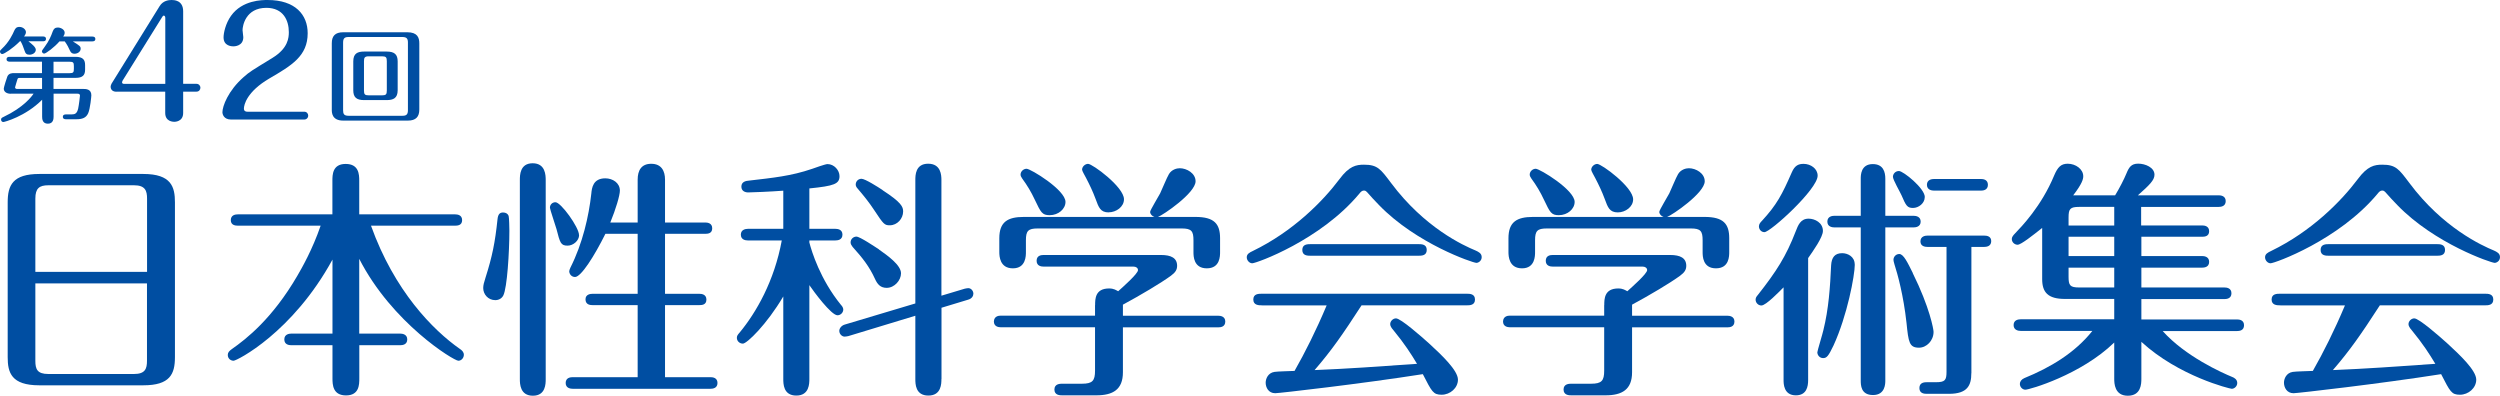
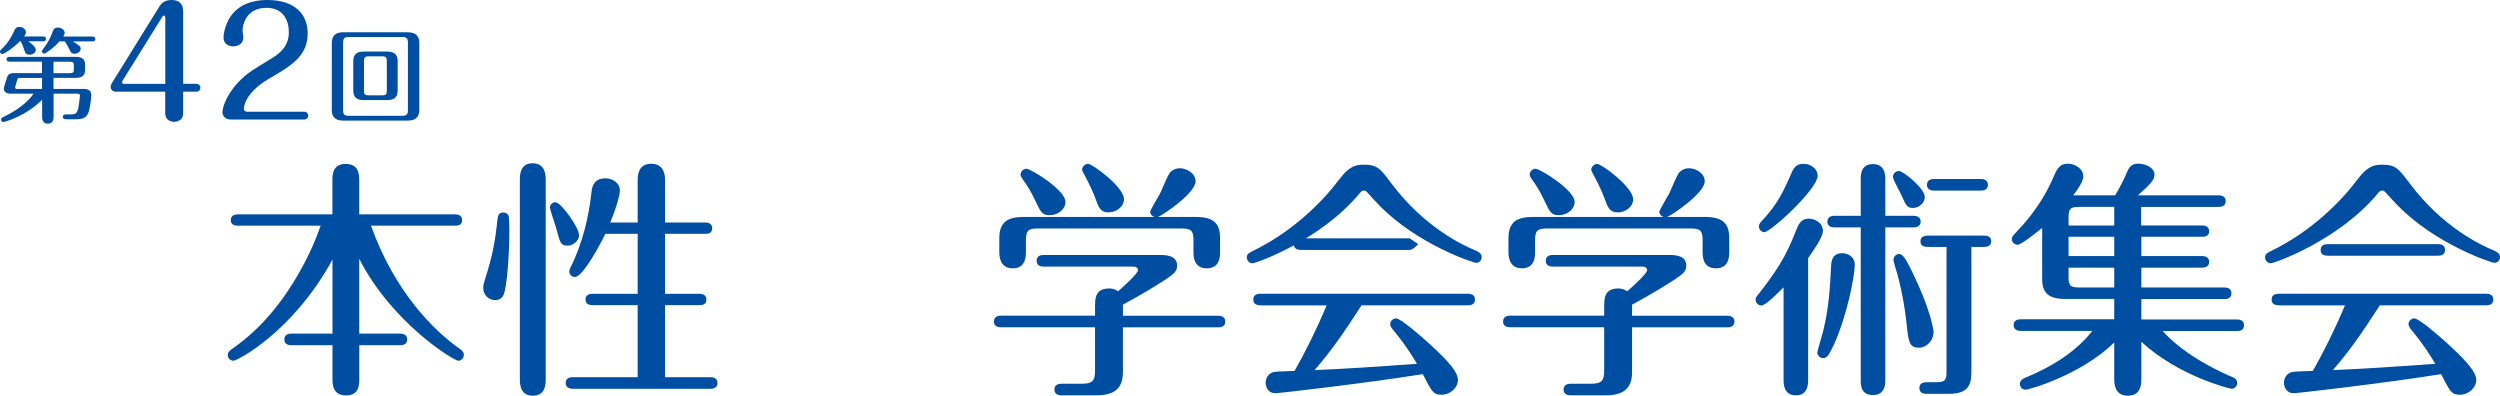
<svg xmlns="http://www.w3.org/2000/svg" id="_レイヤー_1" viewBox="0 0 331.68 52.52">
  <defs>
    <style>.cls-1{fill:#004ea2;}</style>
  </defs>
  <path class="cls-1" d="m2.64,5.48c-.97.97-2.1,1.69-2.34,1.69-.15,0-.3-.14-.3-.33,0-.12.04-.17.23-.35,1-.93,1.45-1.95,1.66-2.42.14-.3.28-.5.69-.5.46,0,.86.35.86.69,0,.17-.07.35-.25.58h2.52c.14,0,.39.03.39.32s-.25.32-.39.32h-1.94c.44.35.98.77.98,1.12,0,.41-.44.66-.83.66s-.54-.15-.66-.53c-.18-.51-.3-.87-.53-1.26h-.1Zm-1.2,6.96c-.54,0-.94-.25-.94-.69,0-.15.4-1.44.47-1.59.18-.44.62-.46.87-.46h3.73v-1.52H1.26c-.12,0-.39-.04-.39-.32,0-.29.26-.32.39-.32h8.77c.98,0,1.26.4,1.26,1.09v.61c0,.73-.32,1.09-1.26,1.09h-2.93v1.47h3.93c.35,0,1.09,0,1.09.84,0,.14-.15,1.78-.42,2.38-.28.64-.83.8-1.56.8h-1.41c-.14,0-.39-.04-.39-.32,0-.29.26-.32.39-.32h.75c.48,0,.73-.12.89-.77.11-.51.24-1.65.24-1.72,0-.26-.22-.26-.35-.26h-3.15v3.03c0,.25-.01.95-.76.95s-.76-.69-.76-.95v-2.23c-2.23,2.24-5.02,2.96-5.15,2.96-.15,0-.3-.12-.3-.32s.12-.26.33-.36c2.66-1.26,3.75-2.72,3.98-3.08H1.44Zm4.14-2.1h-2.99c-.18,0-.24.04-.29.22-.04.17-.3.94-.3,1.02,0,.22.22.22.3.22h3.28v-1.47Zm2.31-4.85c-.66.77-1.8,1.62-2.03,1.62-.15,0-.3-.14-.3-.32,0-.07.1-.21.37-.58.59-.79.86-1.47,1.06-2.03.14-.37.32-.53.69-.53s.9.26.9.69c0,.22-.1.36-.19.51h3.87c.12,0,.39.03.39.32s-.26.32-.39.32h-2.6c.94.59,1.04.66,1.04.98,0,.39-.4.66-.82.66-.3,0-.47-.12-.61-.44-.15-.33-.35-.75-.68-1.2h-.71Zm-.79,4.22h2.12c.51,0,.58-.12.58-.58v-.36c0-.47-.08-.58-.58-.58h-2.12v1.52Z" />
  <path class="cls-1" d="m15.45,12.17c-.51,0-.77-.28-.77-.67,0-.14.08-.3.12-.4L21.18.81c.45-.73,1.21-.81,1.58-.81.28,0,1.54,0,1.54,1.5v9.62h1.76c.34,0,.53.28.53.51,0,.26-.18.53-.53.53h-1.76v2.83c0,1.17-1.11,1.17-1.17,1.17-.12,0-1.21,0-1.21-1.17v-2.83h-6.48Zm6.48-1.05V2.37c0-.2-.1-.3-.2-.3s-.16.1-.26.26l-5.2,8.36s-.08.16-.08.24c0,.18.2.2.3.2h5.43Z" />
  <path class="cls-1" d="m40.36,14.82c.34,0,.53.26.53.51,0,.3-.22.53-.53.53h-9.7c-.99,0-1.15-.73-1.15-.97,0-.79.75-2.85,2.81-4.66.83-.73.93-.77,3.83-2.55,2.09-1.28,2.17-2.69,2.17-3.42,0-1.52-.71-3.22-2.98-3.22-2.77,0-3.16,2.41-3.16,2.96,0,.16.1.79.1.93,0,1.22-1.23,1.22-1.32,1.22-.22,0-1.3-.04-1.3-1.19,0-.57.26-1.84.99-2.86C32.14,0,34.81,0,35.5,0,39.2,0,40.82,1.98,40.82,4.41c0,3.02-2.11,4.27-5.1,6.01-2.96,1.74-3.36,3.48-3.36,3.99,0,.36.28.41.45.41h7.55Z" />
  <path class="cls-1" d="m55.63,14.55c0,.94-.46,1.45-1.51,1.45h-8.59c-1.51,0-1.51-1.08-1.51-1.45V5.73c0-.93.43-1.45,1.51-1.45h8.51c1.34,0,1.59.71,1.59,1.47v8.81Zm-1.51-8.91c0-.48-.14-.73-.72-.73h-7.16c-.48,0-.72.14-.72.73v9c0,.47.12.72.72.72h7.16c.47,0,.72-.14.72-.72V5.65Zm-1.36,6.33c0,1.05-.57,1.31-1.47,1.31h-2.97c-1.02,0-1.45-.36-1.45-1.31v-3.82c0-1.05.55-1.31,1.45-1.31h2.97c1.02,0,1.47.36,1.47,1.31v3.82Zm-1.44-3.85c0-.51-.11-.65-.64-.65h-1.74c-.55,0-.65.17-.65.65v3.89c0,.51.11.64.65.64h1.73c.53,0,.65-.12.65-.64v-3.89Z" />
-   <path class="cls-1" d="m19.01,23.08c3.73,0,4.2,1.73,4.2,3.76v20.55c0,2.26-.67,3.73-4.2,3.73H5.22c-3.73,0-4.2-1.7-4.2-3.73v-20.55c0-2.26.67-3.76,4.2-3.76h13.79Zm.5,12.99v-9.72c0-1.03-.23-1.77-1.73-1.77H6.42c-1.2,0-1.73.4-1.73,1.77v9.72h14.82Zm-14.82,1.53v10.26c0,1.1.23,1.76,1.73,1.76h11.35c1.5,0,1.73-.7,1.73-1.76v-10.26H4.69Z" />
  <path class="cls-1" d="m47.67,44.26h5.43c.3,0,.93.1.93.77,0,.7-.63.77-.93.77h-5.43v4.4c0,.8,0,2.26-1.76,2.26s-1.8-1.43-1.8-2.26v-4.4h-5.46c-.3,0-.93-.07-.93-.77s.67-.77.93-.77h5.46v-9.82c-5.29,9.69-12.69,13.42-13.12,13.42-.37,0-.77-.27-.77-.77,0-.33.2-.53.53-.77,1.96-1.37,5.39-4.06,8.69-9.72.6-1.03,2-3.46,3.1-6.66h-10.99c-.33,0-.93-.07-.93-.73,0-.7.63-.77.93-.77h12.55v-4.46c0-.77,0-2.23,1.76-2.23s1.8,1.4,1.8,2.23v4.46h12.72c.3,0,.93.07.93.77s-.63.73-.93.73h-11.16c3.1,8.66,8.22,13.85,11.79,16.35.27.17.53.43.53.77,0,.43-.33.8-.73.8-.6,0-8.79-4.99-13.15-13.52v9.92Z" />
  <path class="cls-1" d="m67.48,28.64c.07.2.1,1.63.1,1.96,0,2.9-.3,7.59-.8,8.59-.2.4-.6.63-1.07.63-.97,0-1.6-.8-1.6-1.6,0-.4.1-.73.3-1.37.9-2.83,1.27-4.66,1.6-7.79.07-.6.27-.87.73-.87.37,0,.63.17.73.43m4.93,21.68c0,.6,0,2.2-1.7,2.2s-1.73-1.57-1.73-2.2v-26.41c0-.63,0-2.23,1.7-2.23s1.73,1.6,1.73,2.23v26.41Zm4.43-19.11c0,.73-.77,1.4-1.53,1.4-.9,0-1-.37-1.47-2.2-.13-.47-.87-2.63-.87-2.83,0-.43.33-.73.73-.73.73,0,3.13,3.33,3.13,4.36m3.5-.17c-1.47,2.96-3.23,5.73-4.03,5.73-.47,0-.77-.4-.77-.77,0-.1.07-.27.17-.5,1.6-3.16,2.43-6.79,2.76-9.79.07-.77.23-2.03,1.86-2.03.97,0,1.93.6,1.93,1.63,0,.63-.53,2.43-1.27,4.23h3.63v-5.69c0-1.23.5-2.1,1.8-2.1,1.37,0,1.83.97,1.83,2.1v5.69h5.33c.3,0,.93.07.93.77s-.6.73-.93.73h-5.33v7.96h4.56c.3,0,.93.07.93.77s-.6.73-.93.73h-4.56v9.56h6.03c.3,0,.93.07.93.77s-.63.77-.93.77h-18.28c-.27,0-.93-.07-.93-.77s.63-.77.93-.77h8.62v-9.56h-5.99c-.27,0-.93-.03-.93-.77,0-.67.67-.73.93-.73h5.99v-7.96h-4.3Z" />
-   <path class="cls-1" d="m107.38,50.25c0,.63,0,2.23-1.73,2.23s-1.73-1.56-1.73-2.23v-10.92c-2.2,3.73-4.83,6.26-5.36,6.26-.43,0-.8-.33-.8-.77,0-.27.13-.43.37-.7,2.2-2.66,4.6-6.83,5.59-12.22h-4.5c-.33,0-.93-.1-.93-.77s.63-.77.93-.77h4.7v-5.06c-1.73.13-4.2.23-4.66.23-.43,0-.9-.2-.9-.77,0-.67.63-.77,1.03-.8,3.16-.37,5.56-.6,8.36-1.56.27-.1,1.76-.63,2.03-.63.9,0,1.6.83,1.6,1.6,0,1.03-.7,1.3-4,1.63v5.36h3.46c.33,0,.93.1.93.77,0,.7-.63.77-.93.77h-3.46v.27c.3,1.17,1.43,4.89,4.2,8.29.13.13.3.37.3.6,0,.43-.37.77-.77.77-.83,0-3.16-3.16-3.73-4v12.42Zm17.52.03c0,.6,0,2.2-1.73,2.2s-1.73-1.56-1.73-2.2v-8.39l-8.89,2.7c-.13.03-.37.07-.5.07-.33,0-.7-.33-.7-.77,0-.3.27-.7.73-.83l9.36-2.8v-16.38c0-.6,0-2.16,1.7-2.16s1.76,1.53,1.76,2.16v15.35l3.1-.93c.17-.03.33-.07.47-.07.37,0,.67.37.67.73,0,.3-.2.67-.7.8l-3.53,1.07v9.46Zm-8.29-17.18c1.1.77,2.93,2.06,2.93,3.16,0,.93-.87,1.93-1.9,1.93-.83,0-1.23-.47-1.56-1.2-.73-1.6-1.63-2.76-2.96-4.23-.13-.17-.27-.37-.27-.6,0-.47.4-.77.77-.77.47,0,2.53,1.4,3,1.7m.47-7.86c2.5,1.63,2.73,2.2,2.73,2.83,0,.93-.77,1.83-1.77,1.83-.7,0-.83-.13-2.06-2-.67-1.03-1.43-1.96-2.23-2.9-.1-.1-.23-.3-.23-.5,0-.43.33-.77.77-.77.47,0,2.2,1.1,2.8,1.5" />
  <path class="cls-1" d="m145.29,40.5c0-.83,0-2.23,1.86-2.23.63,0,.93.23,1.2.37.63-.57,2.63-2.33,2.63-2.8,0-.3-.27-.47-.6-.47h-11.92c-.3,0-.93-.07-.93-.77s.6-.77.93-.77h15.58c1.33,0,2.13.4,2.13,1.43,0,.5-.2.87-.83,1.33-1.27.93-4,2.56-6.36,3.83v1.47h12.65c.27,0,.93.07.93.77s-.6.77-.93.77h-12.65v5.96c0,2.3-1.33,3.06-3.53,3.06h-4.53c-.27,0-1.03,0-1.03-.77s.77-.77,1.03-.77h2.63c1.4,0,1.73-.4,1.73-1.73v-5.76h-12.52c-.3,0-.9-.1-.9-.77.03-.7.63-.77.9-.77h12.52v-1.4Zm13.32-11.72c2.5,0,3.26.93,3.26,2.83v1.83c0,.53,0,2.16-1.76,2.16s-1.77-1.63-1.77-2.16v-1.56c0-1.23-.27-1.57-1.56-1.57h-19.11c-1.27,0-1.56.33-1.56,1.57v1.56c0,.5,0,2.16-1.73,2.16s-1.8-1.6-1.8-2.16v-1.83c0-2.16,1.1-2.83,3.26-2.83h17.32c-.33-.1-.57-.4-.57-.67,0-.23,1.13-2.06,1.33-2.46.2-.4.9-2.13,1.17-2.56.37-.6,1.03-.77,1.43-.77.93,0,2.1.67,2.1,1.73,0,1.56-4.33,4.5-4.99,4.73h4.99Zm-19.35-.23c-1,0-1.17-.37-1.96-2.03-.5-1.07-1-1.9-1.7-2.86-.13-.2-.2-.33-.2-.5,0-.4.37-.77.8-.77.53,0,5.16,2.8,5.16,4.4,0,.93-.93,1.76-2.1,1.76m7.83-.37c-1.1,0-1.33-.67-1.73-1.77-.37-1-.8-1.9-1.27-2.8-.17-.33-.53-.93-.53-1.1,0-.4.4-.77.8-.77.57,0,4.76,3.06,4.76,4.7,0,1-1.03,1.73-2.03,1.73" />
-   <path class="cls-1" d="m195.85,34.87c-.43,0-7.93-2.53-12.89-7.66-.47-.47-1.23-1.3-1.6-1.73-.1-.1-.2-.2-.4-.2-.23,0-.4.13-.63.43-5.13,6.16-13.65,9.22-14.19,9.22-.37,0-.73-.37-.73-.8s.37-.63.8-.83c5.36-2.6,9.29-6.59,11.49-9.52,1.3-1.76,2.23-1.93,3.26-1.93,1.8,0,2.2.57,3.6,2.43,4.43,5.93,9.59,8.29,11.22,8.96.37.17.8.37.8.87s-.43.77-.73.77m-28.4,5.63c-.43,0-1.17,0-1.17-.77s.7-.77,1.17-.77h27.11c.43,0,1.13,0,1.13.77s-.7.77-1.13.77h-13.92c-2.5,3.86-3.96,5.96-6.23,8.59,4.26-.17,8.49-.47,13.59-.83-.8-1.33-1.63-2.63-3.13-4.46-.27-.3-.43-.57-.43-.8,0-.4.37-.77.77-.77.63,0,3.36,2.4,4.36,3.3,1.7,1.56,3.86,3.6,3.86,4.83,0,1.1-1.03,2-2.16,2s-1.3-.4-2.5-2.73c-8.06,1.27-19.08,2.53-19.58,2.53-.9,0-1.27-.77-1.27-1.4,0-.5.3-1.3,1.17-1.43.43-.07,2.1-.1,2.66-.13,1.37-2.4,2.86-5.36,4.26-8.69h-8.56Zm20.71-8.12c.43,0,1.13,0,1.13.77s-.7.77-1.13.77h-14.25c-.43,0-1.13,0-1.13-.77s.7-.77,1.13-.77h14.25Z" />
+   <path class="cls-1" d="m195.85,34.87c-.43,0-7.93-2.53-12.89-7.66-.47-.47-1.23-1.3-1.6-1.73-.1-.1-.2-.2-.4-.2-.23,0-.4.13-.63.43-5.13,6.16-13.65,9.22-14.19,9.22-.37,0-.73-.37-.73-.8s.37-.63.8-.83c5.36-2.6,9.29-6.59,11.49-9.52,1.3-1.76,2.23-1.93,3.26-1.93,1.8,0,2.2.57,3.6,2.43,4.43,5.93,9.59,8.29,11.22,8.96.37.17.8.37.8.87s-.43.77-.73.77m-28.4,5.63c-.43,0-1.17,0-1.17-.77s.7-.77,1.17-.77h27.11c.43,0,1.13,0,1.13.77s-.7.77-1.13.77h-13.92c-2.5,3.86-3.96,5.96-6.23,8.59,4.26-.17,8.49-.47,13.59-.83-.8-1.33-1.63-2.63-3.13-4.46-.27-.3-.43-.57-.43-.8,0-.4.37-.77.77-.77.63,0,3.36,2.4,4.36,3.3,1.7,1.56,3.86,3.6,3.86,4.83,0,1.1-1.03,2-2.16,2s-1.3-.4-2.5-2.73c-8.06,1.27-19.08,2.53-19.58,2.53-.9,0-1.27-.77-1.27-1.4,0-.5.3-1.3,1.17-1.43.43-.07,2.1-.1,2.66-.13,1.37-2.4,2.86-5.36,4.26-8.69h-8.56Zm20.71-8.12s-.7.77-1.13.77h-14.25c-.43,0-1.13,0-1.13-.77s.7-.77,1.13-.77h14.25Z" />
  <path class="cls-1" d="m212.84,40.5c0-.83,0-2.23,1.86-2.23.63,0,.93.23,1.2.37.63-.57,2.63-2.33,2.63-2.8,0-.3-.27-.47-.6-.47h-11.92c-.3,0-.93-.07-.93-.77s.6-.77.93-.77h15.58c1.33,0,2.13.4,2.13,1.43,0,.5-.2.87-.83,1.33-1.27.93-4,2.56-6.36,3.83v1.47h12.65c.27,0,.93.07.93.77s-.6.77-.93.77h-12.65v5.96c0,2.3-1.33,3.06-3.53,3.06h-4.53c-.27,0-1.03,0-1.03-.77s.77-.77,1.03-.77h2.63c1.4,0,1.73-.4,1.73-1.73v-5.76h-12.52c-.3,0-.9-.1-.9-.77.03-.7.63-.77.9-.77h12.52v-1.4Zm13.32-11.72c2.5,0,3.26.93,3.26,2.83v1.83c0,.53,0,2.16-1.76,2.16s-1.77-1.63-1.77-2.16v-1.56c0-1.23-.27-1.57-1.56-1.57h-19.11c-1.27,0-1.56.33-1.56,1.57v1.56c0,.5,0,2.16-1.73,2.16s-1.8-1.6-1.8-2.16v-1.83c0-2.16,1.1-2.83,3.26-2.83h17.32c-.33-.1-.57-.4-.57-.67,0-.23,1.13-2.06,1.33-2.46.2-.4.9-2.13,1.17-2.56.37-.6,1.03-.77,1.43-.77.93,0,2.1.67,2.1,1.73,0,1.56-4.33,4.5-4.99,4.73h4.99Zm-19.35-.23c-1,0-1.17-.37-1.96-2.03-.5-1.07-1-1.9-1.7-2.86-.13-.2-.2-.33-.2-.5,0-.4.37-.77.8-.77.53,0,5.16,2.8,5.16,4.4,0,.93-.93,1.76-2.1,1.76m7.83-.37c-1.1,0-1.33-.67-1.73-1.76-.37-1-.8-1.9-1.27-2.8-.17-.33-.53-.93-.53-1.1,0-.4.4-.77.8-.77.57,0,4.76,3.06,4.76,4.7,0,1-1.03,1.73-2.03,1.73" />
  <path class="cls-1" d="m236.62,38.13c-.57.57-2.33,2.4-2.93,2.4-.43,0-.77-.37-.77-.77,0-.27.13-.43.3-.63,2.46-3.13,3.73-5.09,5.03-8.46.3-.77.63-1.66,1.7-1.66.83,0,1.9.53,1.9,1.63,0,.83-1.3,2.66-1.96,3.6v16.18c0,.87-.2,2.03-1.63,2.03-1.63,0-1.63-1.57-1.63-2.03v-12.29Zm4.53-14.82c0,1.8-6.26,7.49-7.06,7.49-.43,0-.73-.37-.73-.77,0-.3.2-.53.4-.73,1.96-2.13,2.66-3.46,3.96-6.43.4-.93.9-1.13,1.57-1.13.93,0,1.86.63,1.86,1.56m4.93,11.79c0,1.43-1,6.79-2.83,10.76-.67,1.4-.9,1.66-1.37,1.66s-.77-.4-.77-.77c0-.17.7-2.46.8-2.93.7-2.8.9-5.73,1.03-8.62.07-1.03.47-1.6,1.47-1.6.7,0,1.66.43,1.66,1.5m.8-11.39c0-.43,0-1.93,1.6-1.93,1.4,0,1.66,1.07,1.66,1.93v4.93h3.76c.3,0,.93.1.93.77,0,.7-.67.77-.93.77h-3.76v20.31c0,.4,0,1.93-1.63,1.93s-1.63-1.33-1.63-1.96v-20.28h-3.5c-.27,0-.93-.07-.93-.77s.67-.77.93-.77h3.5v-4.93Zm8.49,2.46c0,.8-.8,1.43-1.56,1.43s-.93-.3-1.53-1.7c-.17-.4-1.13-2.03-1.13-2.43,0-.37.3-.77.8-.77.57,0,3.43,2.3,3.43,3.46m-1.6,10.09c2.26,4.56,2.76,7.46,2.76,7.79,0,1.17-.93,2.1-1.93,2.1-1.3,0-1.4-.73-1.66-3.3-.4-3.63-1.17-6.43-1.6-7.76-.1-.37-.13-.47-.13-.6,0-.4.33-.77.77-.77.57,0,1.1,1.13,1.8,2.53m7.76,13.29c0,1.6-.5,2.73-2.96,2.73h-2.93c-.27,0-1,0-1-.77s.73-.77,1-.77h1.2c1.2,0,1.4-.27,1.4-1.37v-16.58h-2.53c-.3,0-.93-.07-.93-.73,0-.7.67-.77.93-.77h7.53c.33,0,.93.07.93.73,0,.7-.63.77-.93.77h-1.7v16.75Zm1.3-25.77c.27,0,.9.07.9.77s-.63.77-.9.77h-6.26c-.3,0-.93-.1-.93-.77,0-.7.67-.77.93-.77h6.26Z" />
  <path class="cls-1" d="m284.1,29.91h8.06c.3,0,.93.07.93.77s-.63.73-.93.73h-8.06v2.56h8.06c.27,0,.93.07.93.77s-.63.77-.93.77h-8.06v2.63h11.02c.3,0,.93.07.93.77s-.63.77-.93.77h-11.02v2.7h12.69c.3,0,.93.07.93.77s-.6.77-.93.77h-9.86c3,3.36,7.86,5.53,9.22,6.09.27.1.67.33.67.8,0,.43-.37.77-.73.77-.23,0-7.03-1.66-11.99-6.23v4.89c0,.67-.03,2.26-1.8,2.26s-1.8-1.66-1.8-2.26v-4.8c-4.43,4.3-11.26,6.26-11.79,6.26-.4,0-.73-.37-.73-.77,0-.3.2-.6.6-.77,3.43-1.4,6.69-3.33,9.02-6.26h-9.52c-.3,0-.93-.1-.93-.77s.6-.77.93-.77h12.42v-2.7h-6.53c-2.26,0-3.03-.87-3.03-2.63v-6.79c-1.17.93-2.8,2.23-3.26,2.23-.37,0-.77-.3-.77-.77,0-.23.17-.47.43-.73.83-.87,3.5-3.6,5.19-7.69.47-1.1.9-1.56,1.8-1.56,1.07,0,2.06.73,2.06,1.66,0,.37-.13.97-1.33,2.53h5.56c.57-.93,1.2-2.16,1.5-2.9.33-.8.63-1.3,1.56-1.3s2.16.5,2.16,1.47c0,.73-.67,1.37-2.2,2.73h10.72c.27,0,.93.07.93.77s-.63.77-.93.77h-10.29v2.46Zm-3.6-2.46h-4.66c-1.2,0-1.4.27-1.4,1.4v1.07h6.06v-2.46Zm0,3.96h-6.06v2.56h6.06v-2.56Zm0,4.1h-6.06v1.23c0,1.13.2,1.4,1.4,1.4h4.66v-2.63Z" />
  <path class="cls-1" d="m330.95,34.87c-.43,0-7.93-2.53-12.89-7.66-.47-.47-1.23-1.3-1.6-1.73-.1-.1-.2-.2-.4-.2-.23,0-.4.13-.63.43-5.13,6.16-13.65,9.22-14.19,9.22-.37,0-.73-.37-.73-.8s.37-.63.8-.83c5.36-2.6,9.29-6.59,11.49-9.52,1.3-1.76,2.23-1.93,3.26-1.93,1.8,0,2.2.57,3.6,2.43,4.43,5.93,9.59,8.29,11.22,8.96.37.17.8.37.8.87s-.43.77-.73.77m-28.4,5.63c-.43,0-1.17,0-1.17-.77s.7-.77,1.17-.77h27.11c.43,0,1.13,0,1.13.77s-.7.77-1.13.77h-13.92c-2.5,3.86-3.96,5.96-6.23,8.59,4.26-.17,8.49-.47,13.59-.83-.8-1.33-1.63-2.63-3.13-4.46-.27-.3-.43-.57-.43-.8,0-.4.37-.77.77-.77.63,0,3.36,2.4,4.36,3.3,1.7,1.56,3.86,3.6,3.86,4.83,0,1.1-1.03,2-2.16,2s-1.3-.4-2.5-2.73c-8.06,1.27-19.08,2.53-19.58,2.53-.9,0-1.27-.77-1.27-1.4,0-.5.3-1.3,1.17-1.43.43-.07,2.1-.1,2.66-.13,1.37-2.4,2.86-5.36,4.26-8.69h-8.56Zm20.71-8.12c.43,0,1.13,0,1.13.77s-.7.77-1.13.77h-14.25c-.43,0-1.13,0-1.13-.77s.7-.77,1.13-.77h14.25Z" />
</svg>